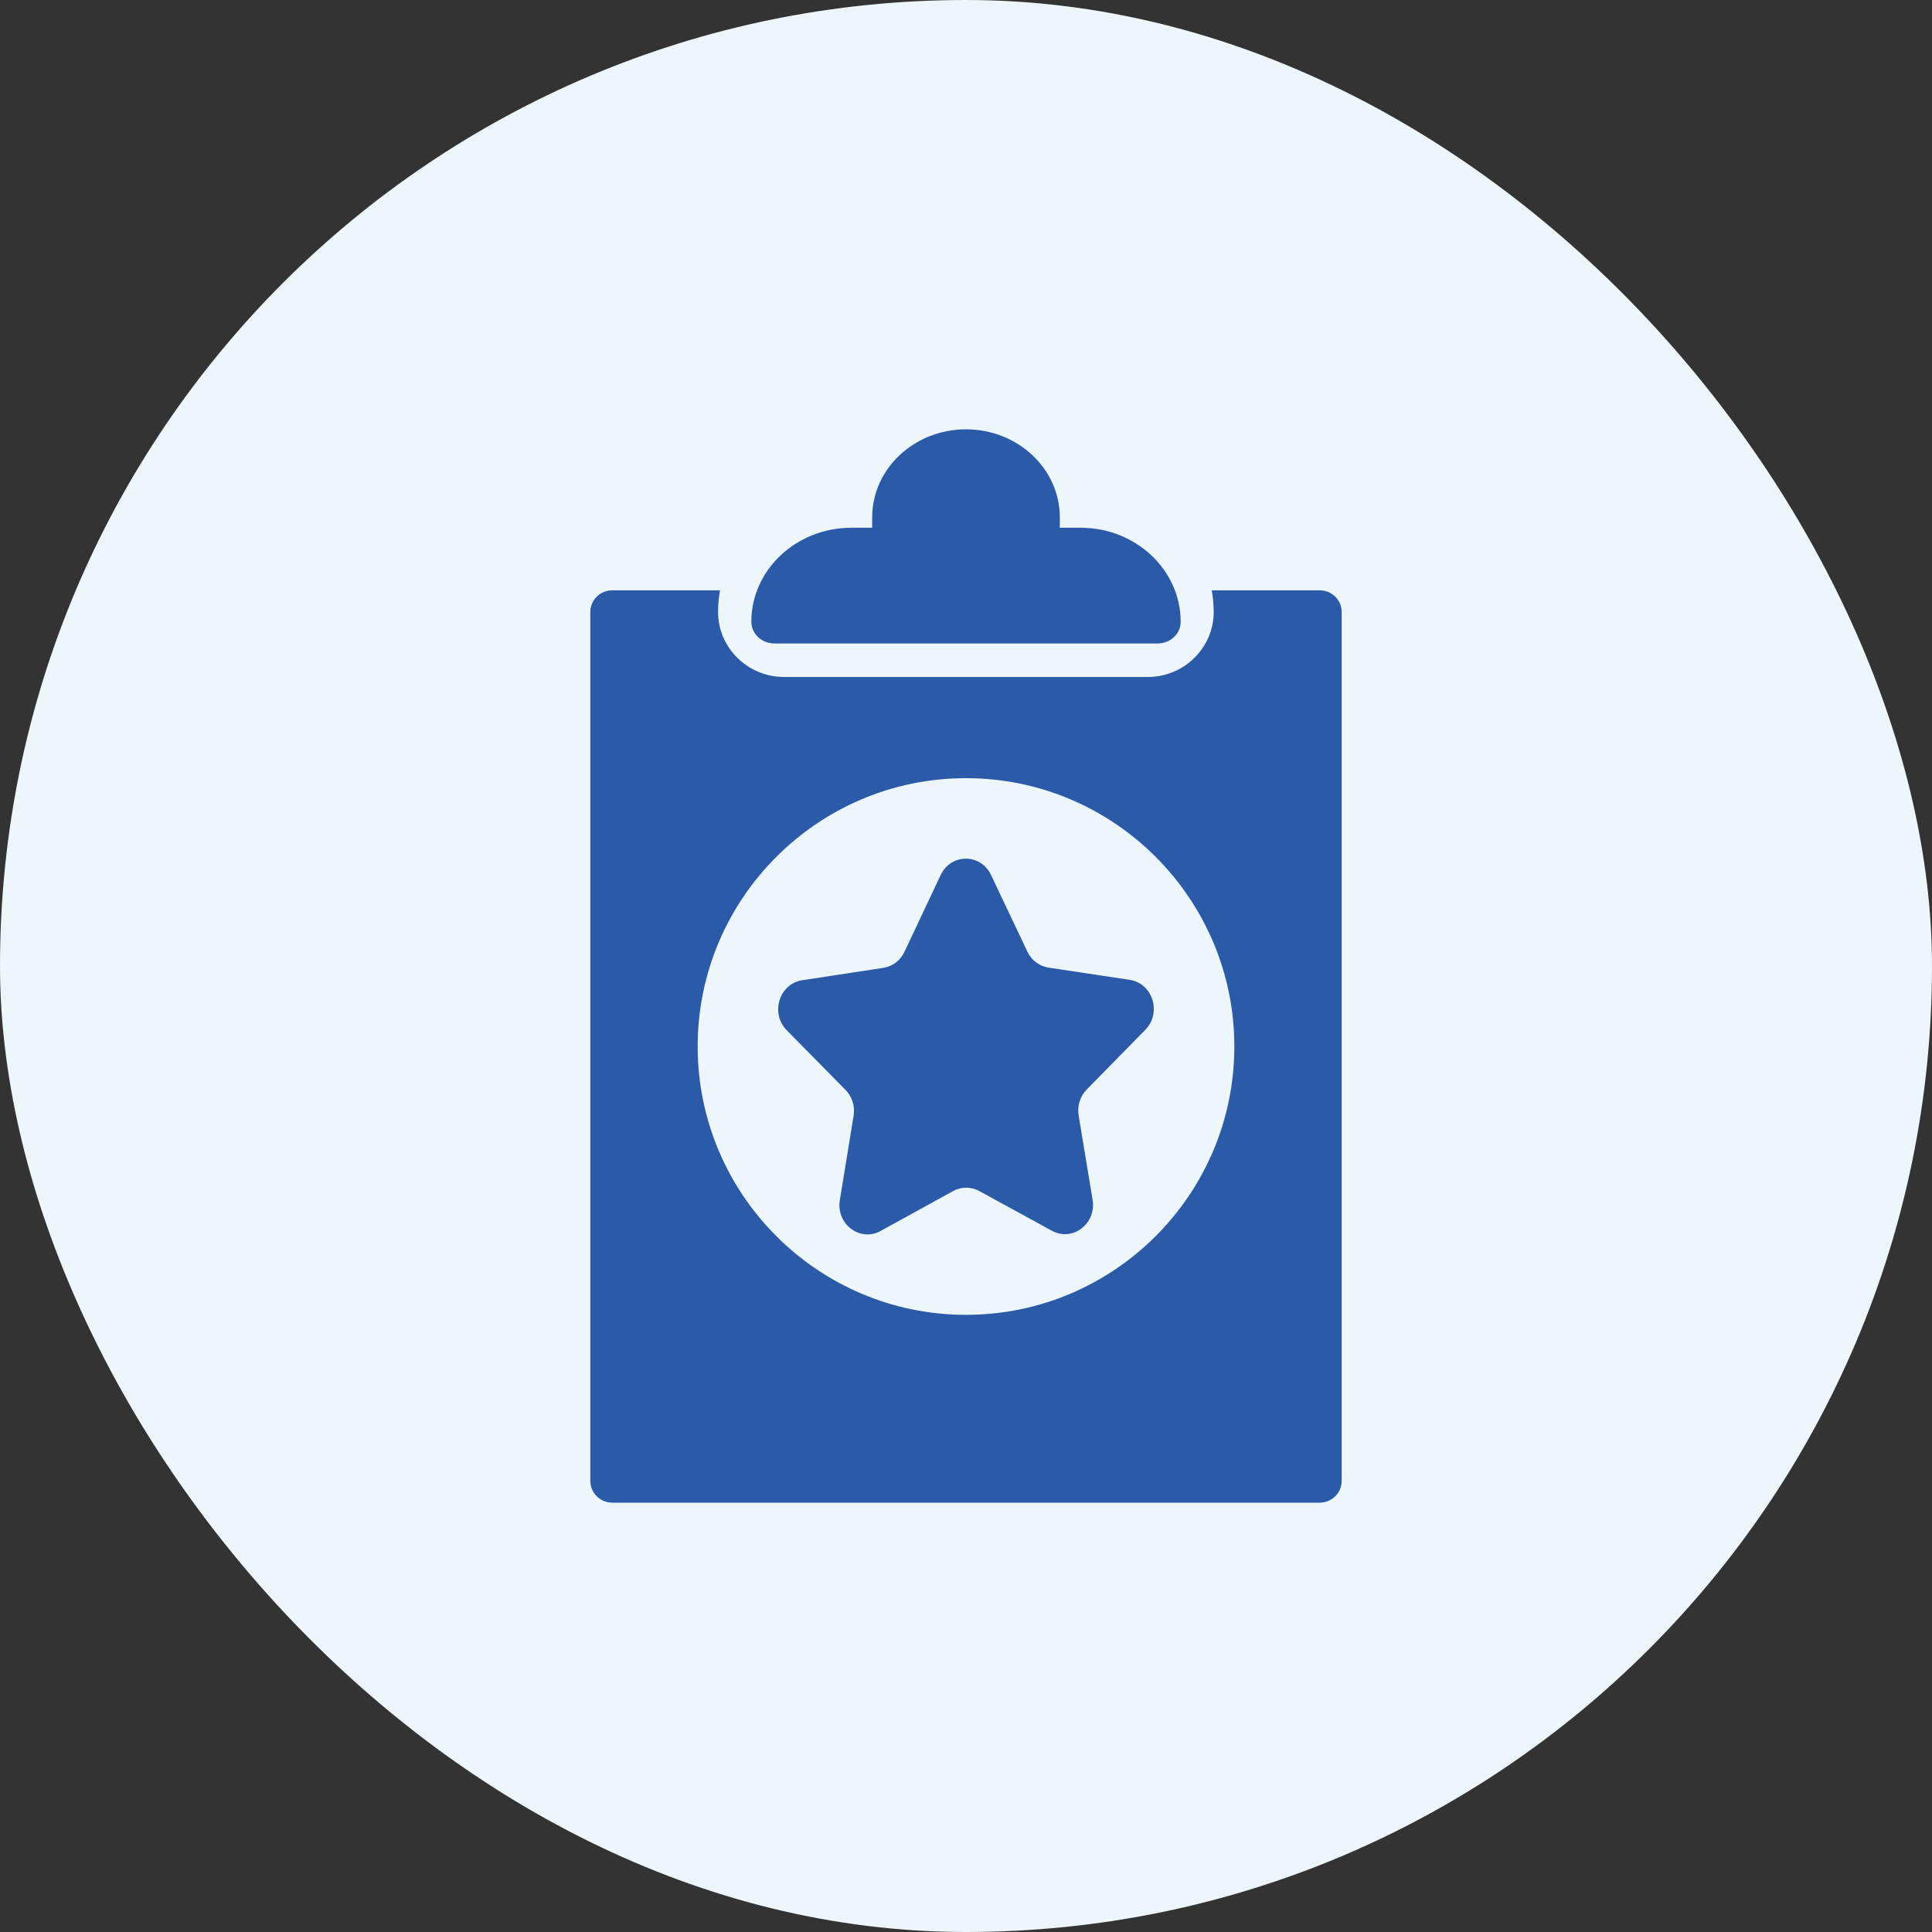
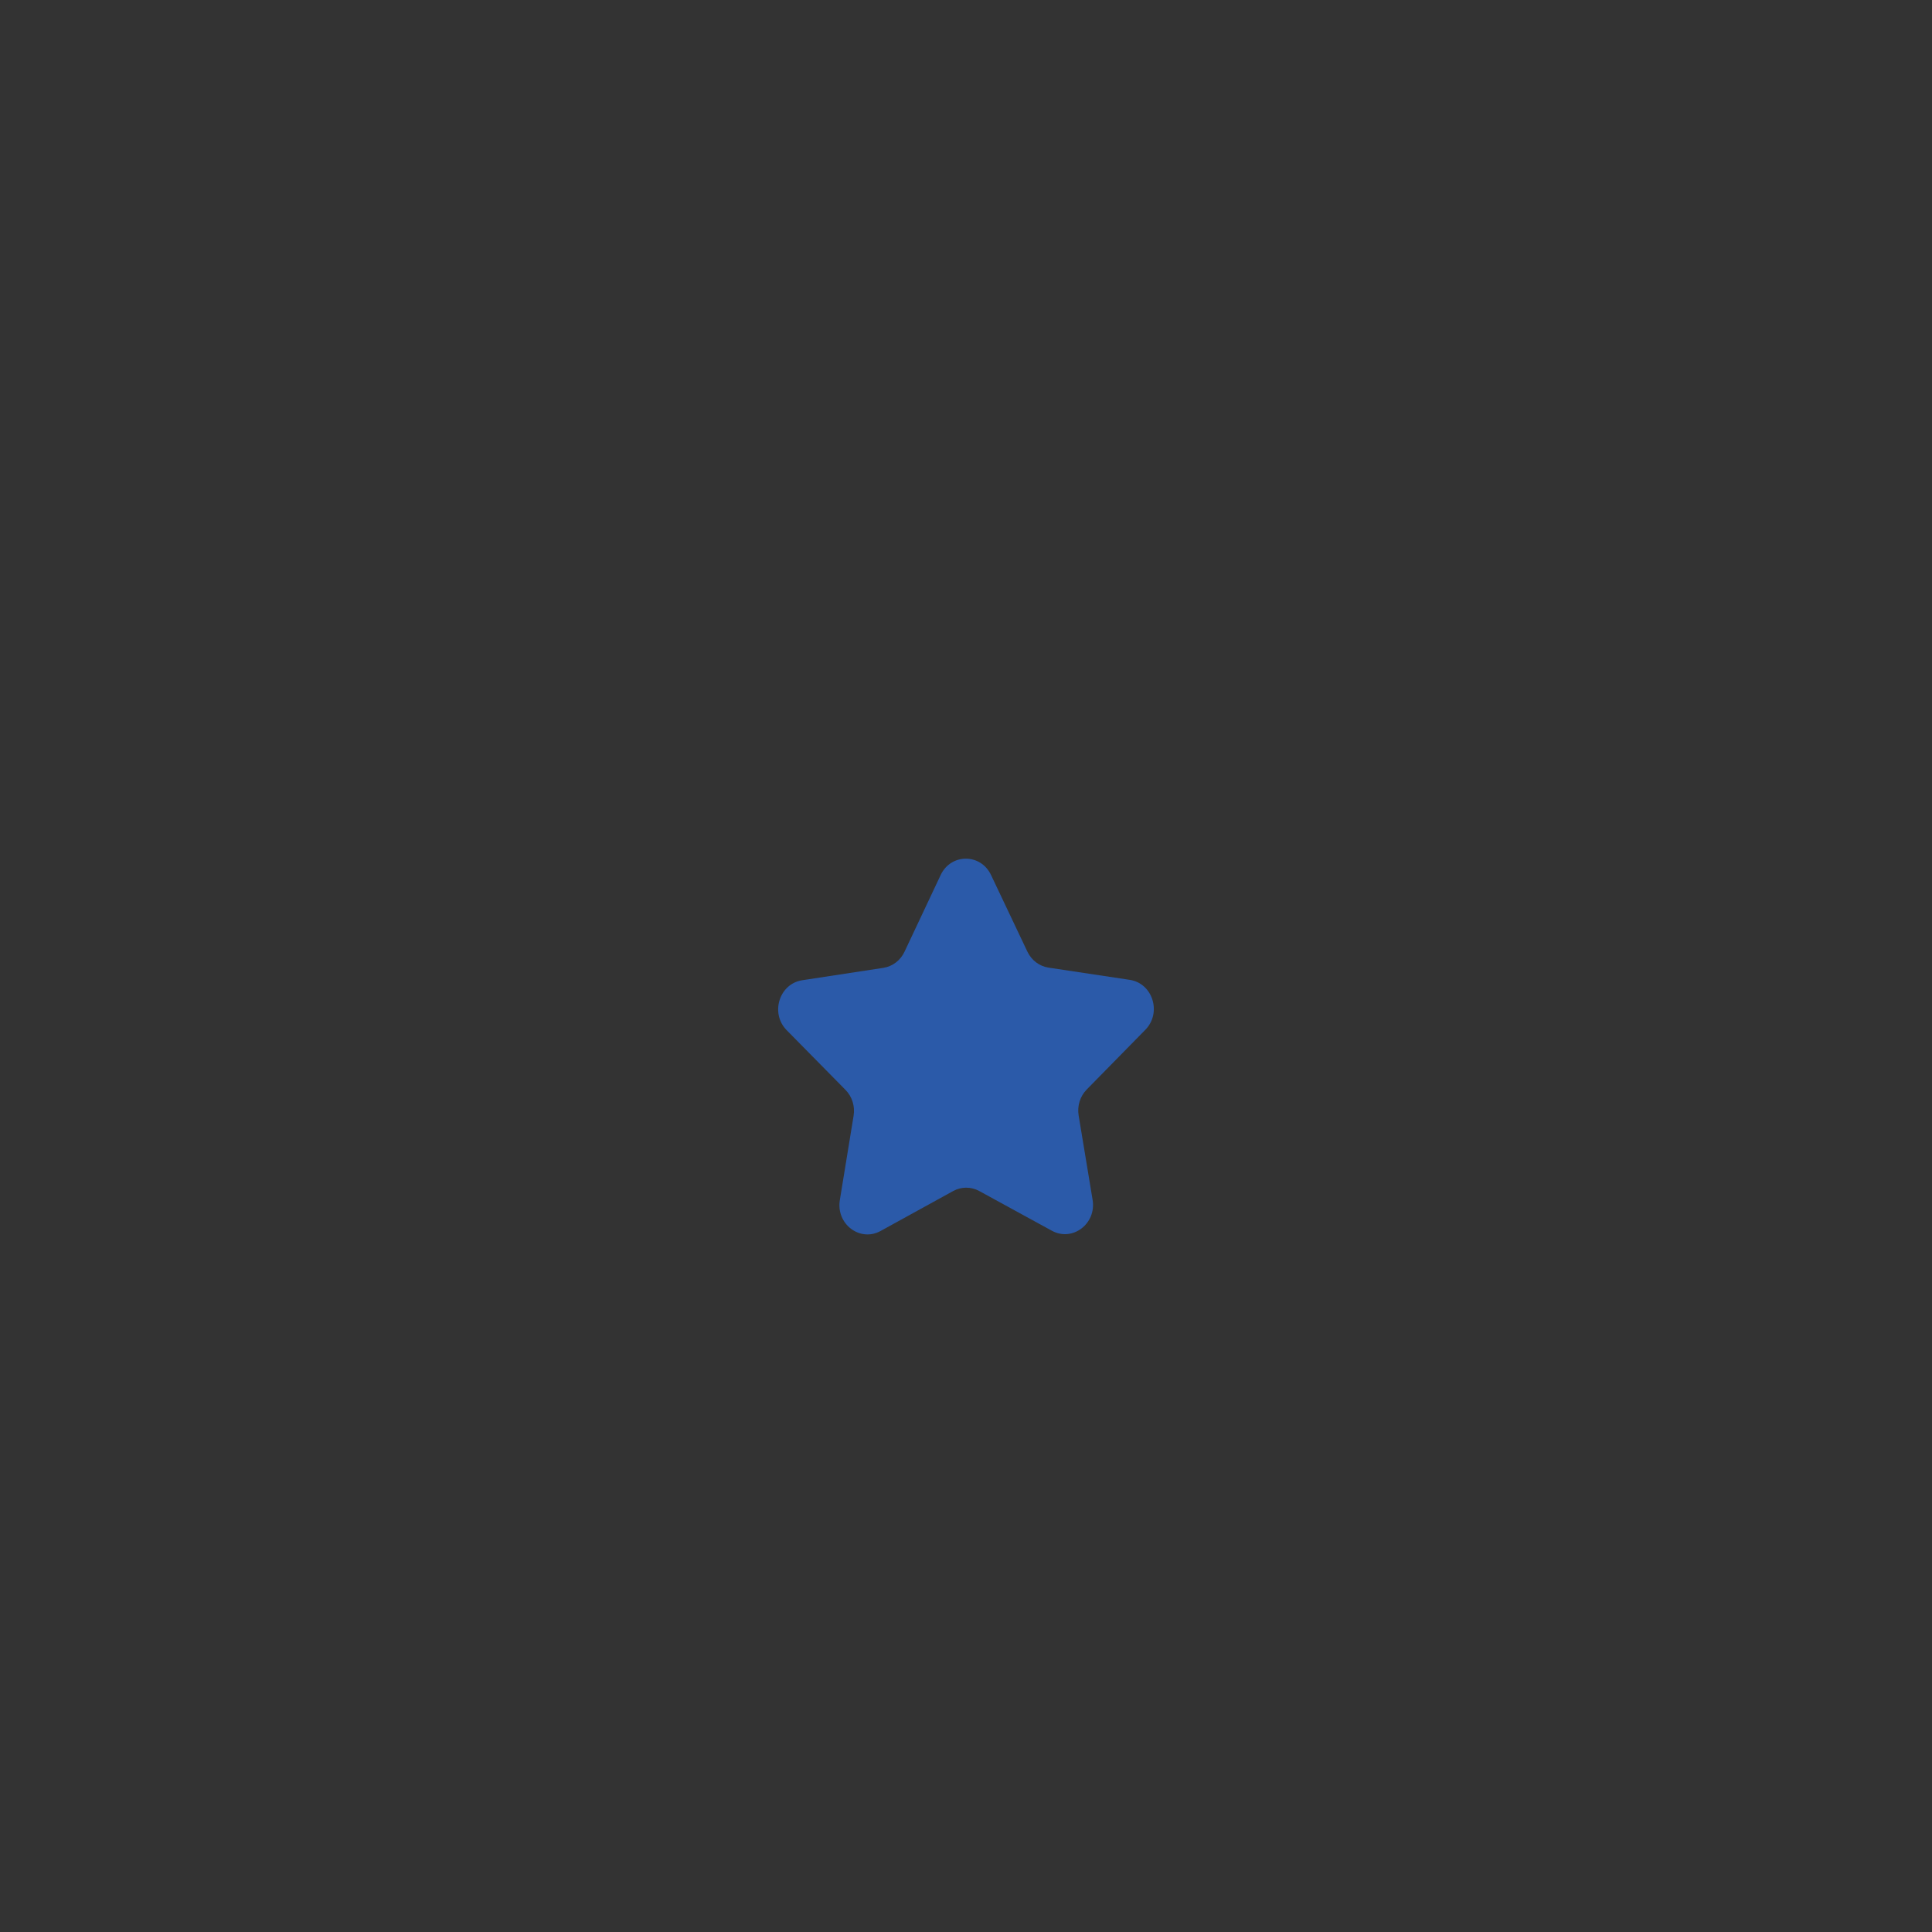
<svg xmlns="http://www.w3.org/2000/svg" width="72" height="72" viewBox="0 0 72 72" fill="none">
  <rect x="0" y="0" width="72" height="72" fill="#333333" stroke="none" />
-   <rect width="72" height="72" rx="36" fill="#ECF6FB" />
-   <path d="M36 16C34.071 16 32.504 17.47 32.504 19.279V19.667H31.729C29.67 19.667 28 21.242 28 23.172C28 23.616 28.387 23.98 28.861 23.98H43.139C43.621 23.98 44 23.616 44 23.172C44 21.242 42.33 19.667 40.271 19.667H39.496V19.28C39.496 17.47 37.929 16 36 16Z" fill="#2B5AA9" />
  <path d="M39.077 36.061L42.102 36.516C42.96 36.645 43.304 37.745 42.684 38.377L40.497 40.605C40.251 40.856 40.139 41.218 40.198 41.572L40.718 44.714C40.866 45.605 39.97 46.286 39.202 45.867L36.494 44.386C36.189 44.219 35.825 44.22 35.521 44.387L32.817 45.875C32.05 46.297 31.153 45.618 31.298 44.726L31.811 41.582C31.869 41.228 31.756 40.867 31.509 40.617L29.318 38.393C28.696 37.763 29.038 36.663 29.895 36.531L32.92 36.069C33.261 36.017 33.555 35.793 33.707 35.471L35.056 32.609C35.439 31.798 36.548 31.797 36.932 32.607L38.288 35.465C38.441 35.787 38.736 36.01 39.077 36.061Z" fill="#2B5AA9" />
-   <path fill-rule="evenodd" clip-rule="evenodd" d="M22 22.807C22 22.355 22.368 22 22.818 22H26.834C26.785 22.258 26.76 22.533 26.76 22.807C26.76 24.139 27.865 25.229 29.215 25.229H42.777C44.127 25.229 45.231 24.139 45.231 22.807C45.231 22.533 45.206 22.258 45.157 22H49.182C49.632 22 50 22.355 50 22.807L50 55.193C50 55.637 49.632 56 49.182 56H22.818C22.368 56 22 55.637 22 55.193L22 22.807ZM46 39C46 44.514 41.514 49 36 49C30.486 49 26 44.514 26 39C26 33.486 30.486 29 36 29C41.514 29 46 33.486 46 39Z" fill="#2B5AA9" />
</svg>